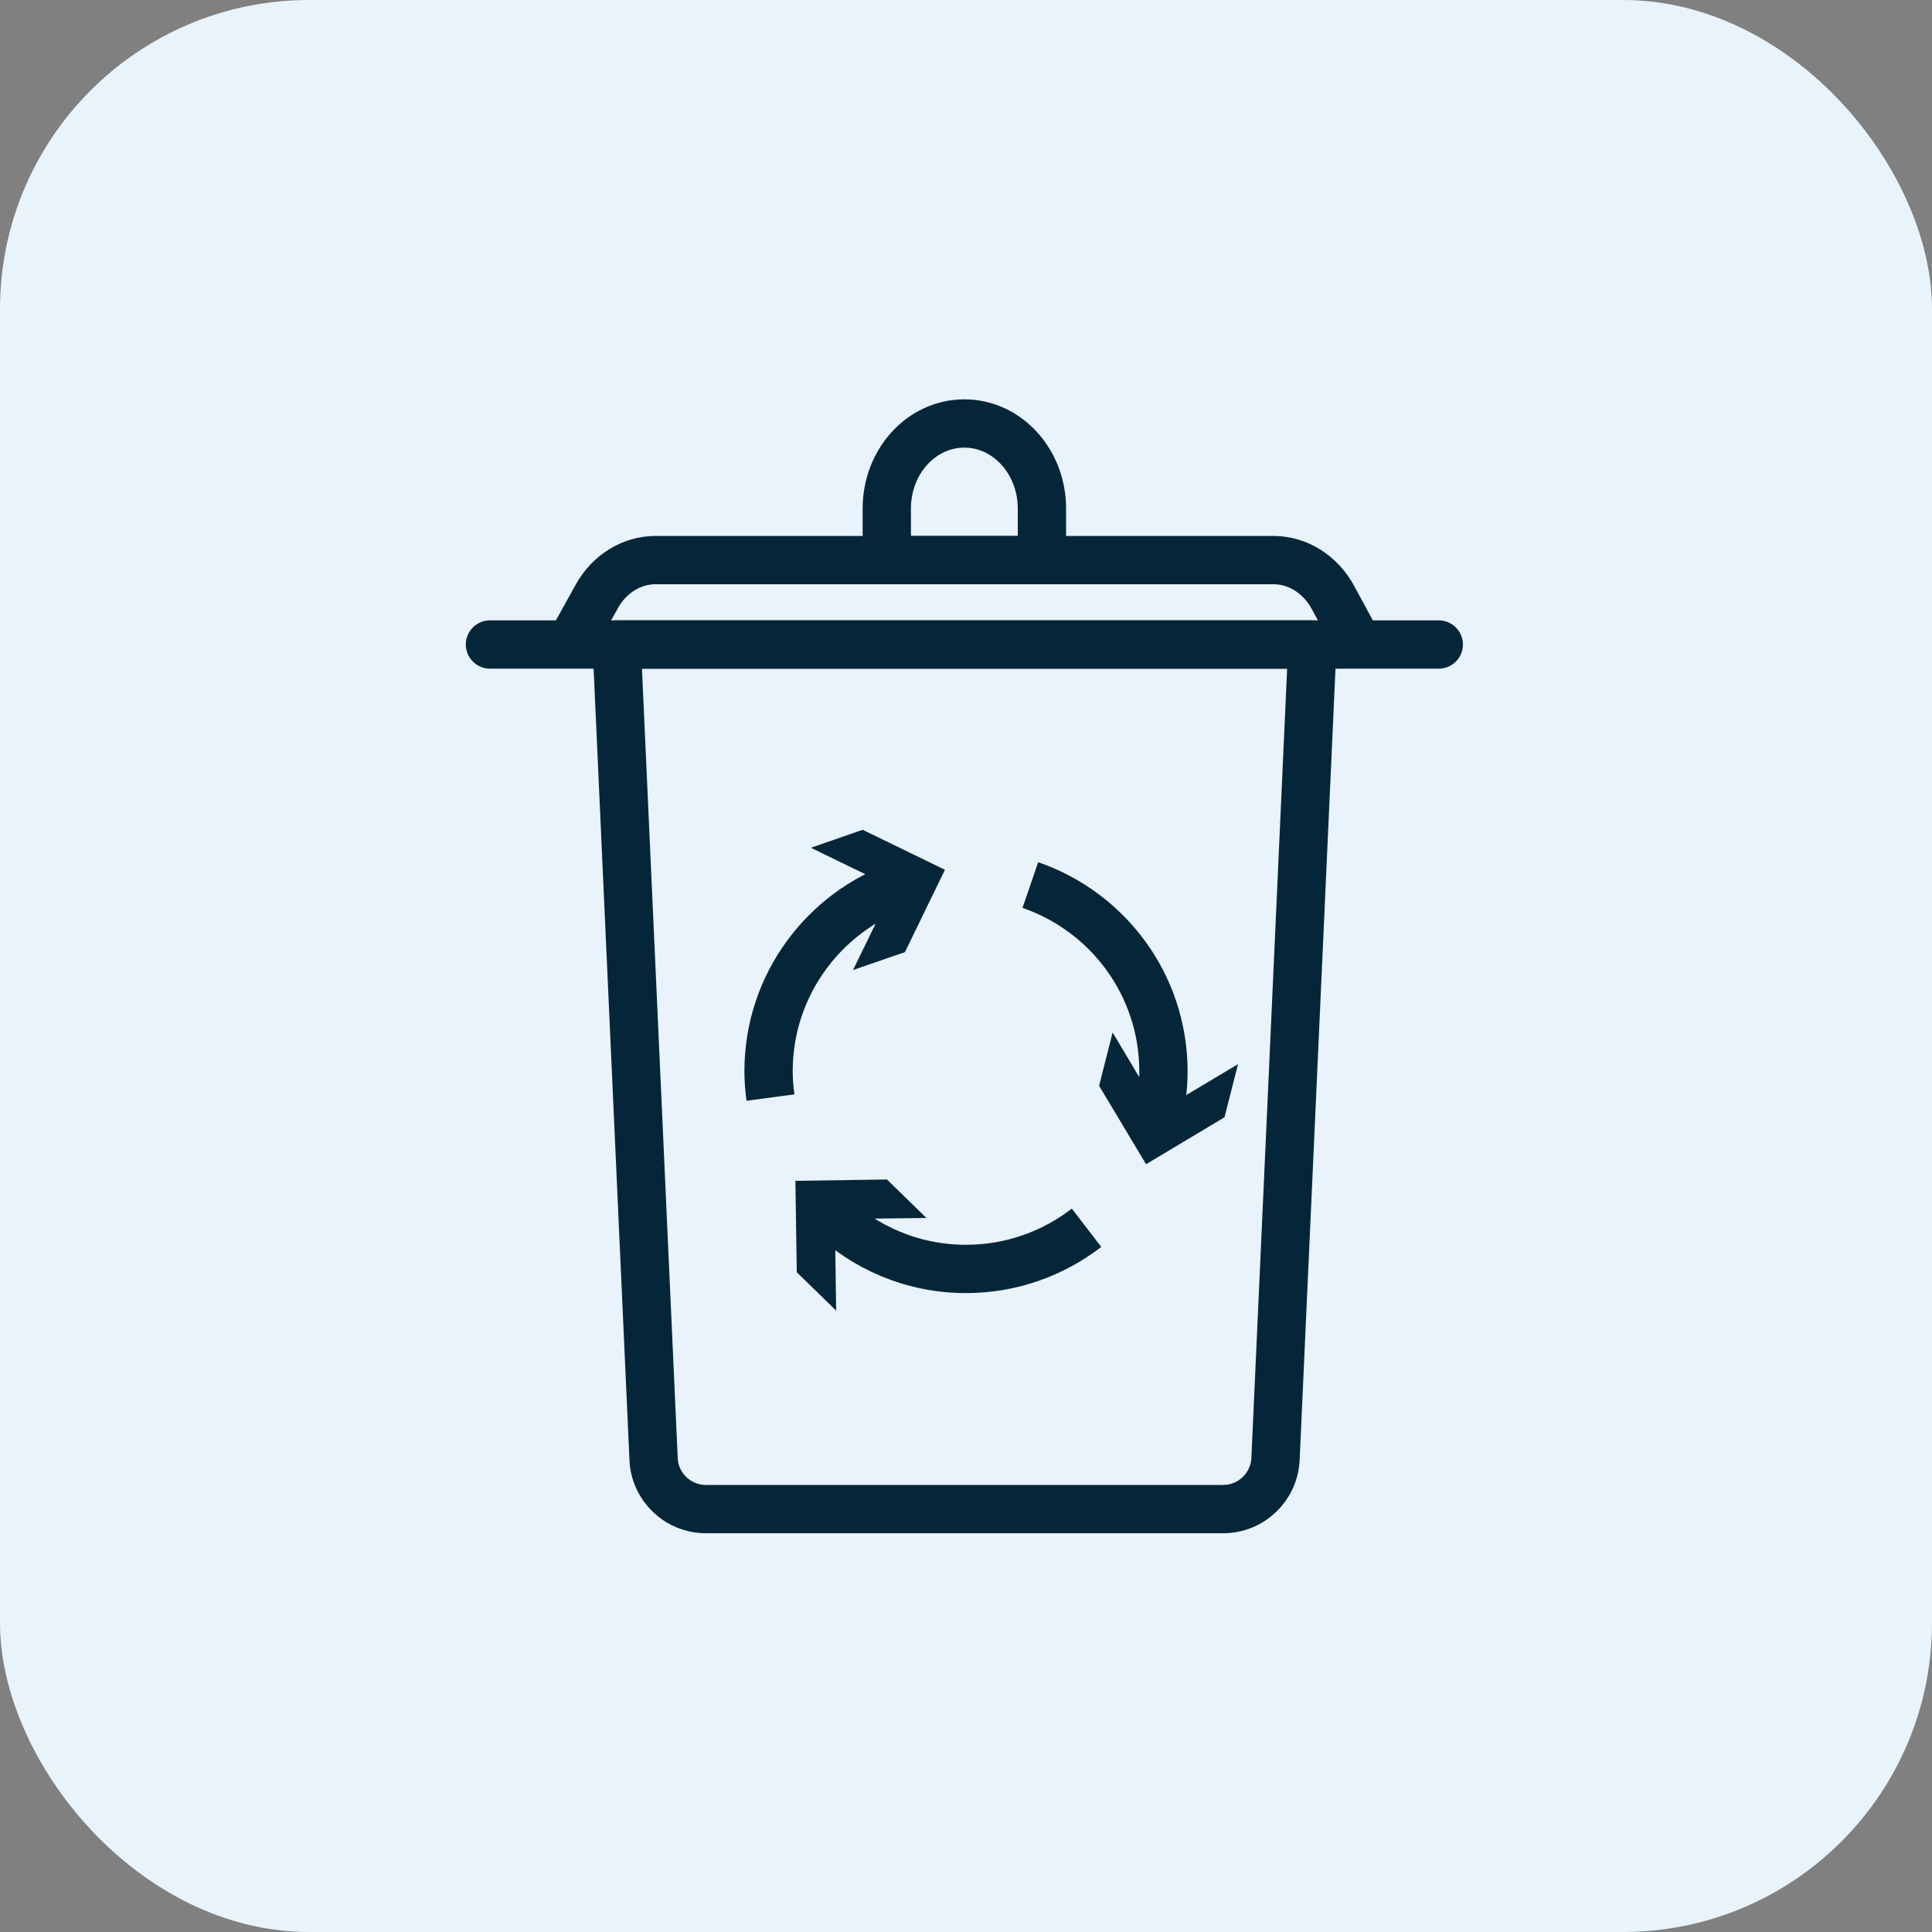
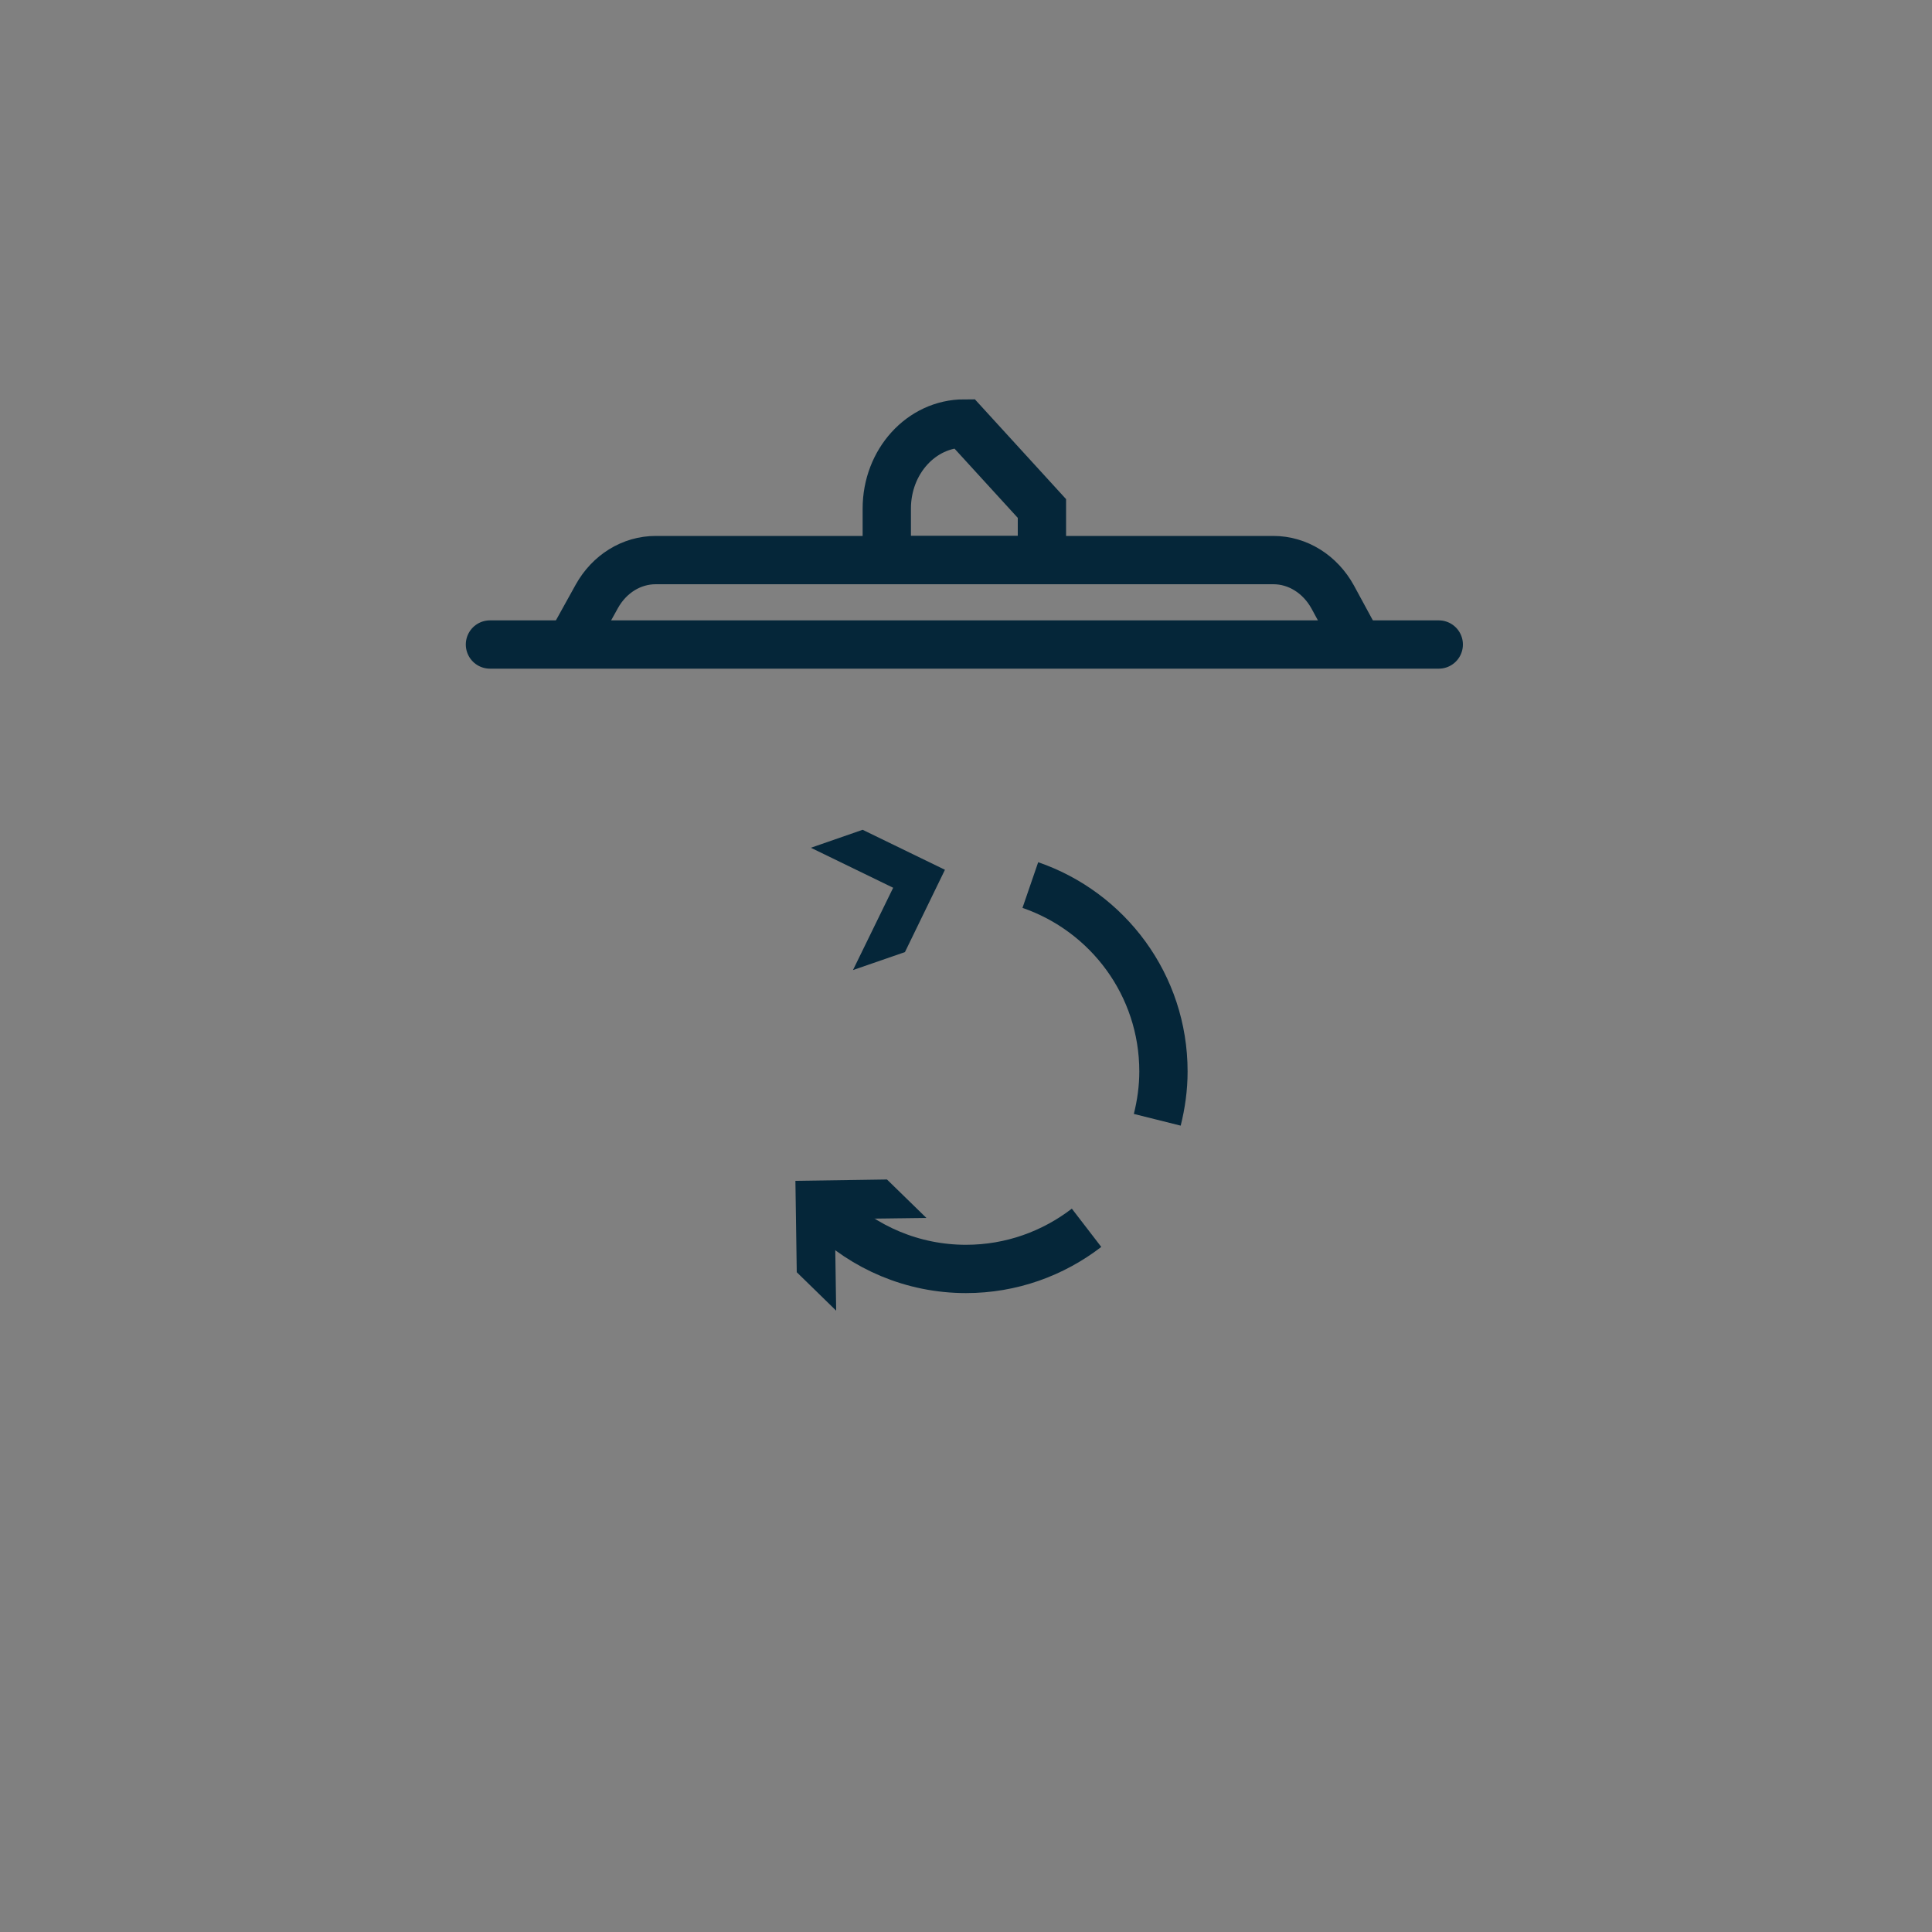
<svg xmlns="http://www.w3.org/2000/svg" id="Capa_2" viewBox="0 0 100 100">
  <rect x="0" y="0" width="100" height="100" fill="#808080" stroke="none" />
  <g id="Fondo">
-     <rect id="FONDO" width="100" height="100" rx="16" ry="16" style="fill:#e9f3fb;" />
-   </g>
+     </g>
  <g id="Cubo_reciclable">
-     <path d="M63.3,78.11h-26.76c-1.45,0-2.65-1.14-2.71-2.59l-1.91-42.16h36.01l-1.91,42.16c-.07,1.45-1.26,2.59-2.71,2.59Z" style="fill:none; stroke:#052639; stroke-linecap:round; stroke-linejoin:round; stroke-width:2.5px;" />
    <line x1="25.36" y1="33.36" x2="74.47" y2="33.36" style="fill:none; stroke:#052639; stroke-linecap:round; stroke-linejoin:round; stroke-width:2.5px;" />
    <path d="M29.51,33.36l1.38-2.49c.65-1.17,1.8-1.88,3.05-1.88h31.97c1.26,0,2.42.73,3.07,1.91l1.34,2.47" style="fill:none; stroke:#052639; stroke-miterlimit:10; stroke-width:2.5px;" />
-     <path d="M49.91,21.92c-2.22,0-4.01,1.97-4.01,4.4v2.67h8.03v-2.67c0-2.43-1.8-4.4-4.01-4.4Z" style="fill:none; stroke:#052639; stroke-miterlimit:10; stroke-width:2.5px;" />
+     <path d="M49.91,21.92c-2.22,0-4.01,1.97-4.01,4.4v2.67h8.03v-2.67Z" style="fill:none; stroke:#052639; stroke-miterlimit:10; stroke-width:2.5px;" />
    <g id="Flechas">
      <path d="M59.9,57.96c.2-.8.32-1.64.32-2.5,0-4.48-2.88-8.27-6.89-9.65" style="fill:none; stroke:#052639; stroke-miterlimit:10; stroke-width:2.5px;" />
-       <polygon points="64.08 55.08 60.01 57.51 57.59 53.44 56.89 56.2 59.32 60.26 63.38 57.83 64.08 55.08" style="fill:#052639;" />
-       <path d="M46.67,45.8c-4.01,1.38-6.89,5.18-6.89,9.65,0,.46.04.91.1,1.36" style="fill:none; stroke:#052639; stroke-miterlimit:10; stroke-width:2.5px;" />
      <polygon points="41.97 43.88 46.23 45.95 44.15 50.21 46.84 49.28 48.91 45.02 44.65 42.95 41.97 43.88" style="fill:#052639;" />
      <path d="M42.88,62.78c1.84,1.79,4.35,2.9,7.12,2.9,2.35,0,4.51-.8,6.24-2.13" style="fill:none; stroke:#052639; stroke-miterlimit:10; stroke-width:2.5px;" />
      <polygon points="43.28 67.84 43.21 63.1 47.95 63.04 45.91 61.05 41.17 61.12 41.24 65.85 43.28 67.84" style="fill:#052639;" />
    </g>
  </g>
</svg>